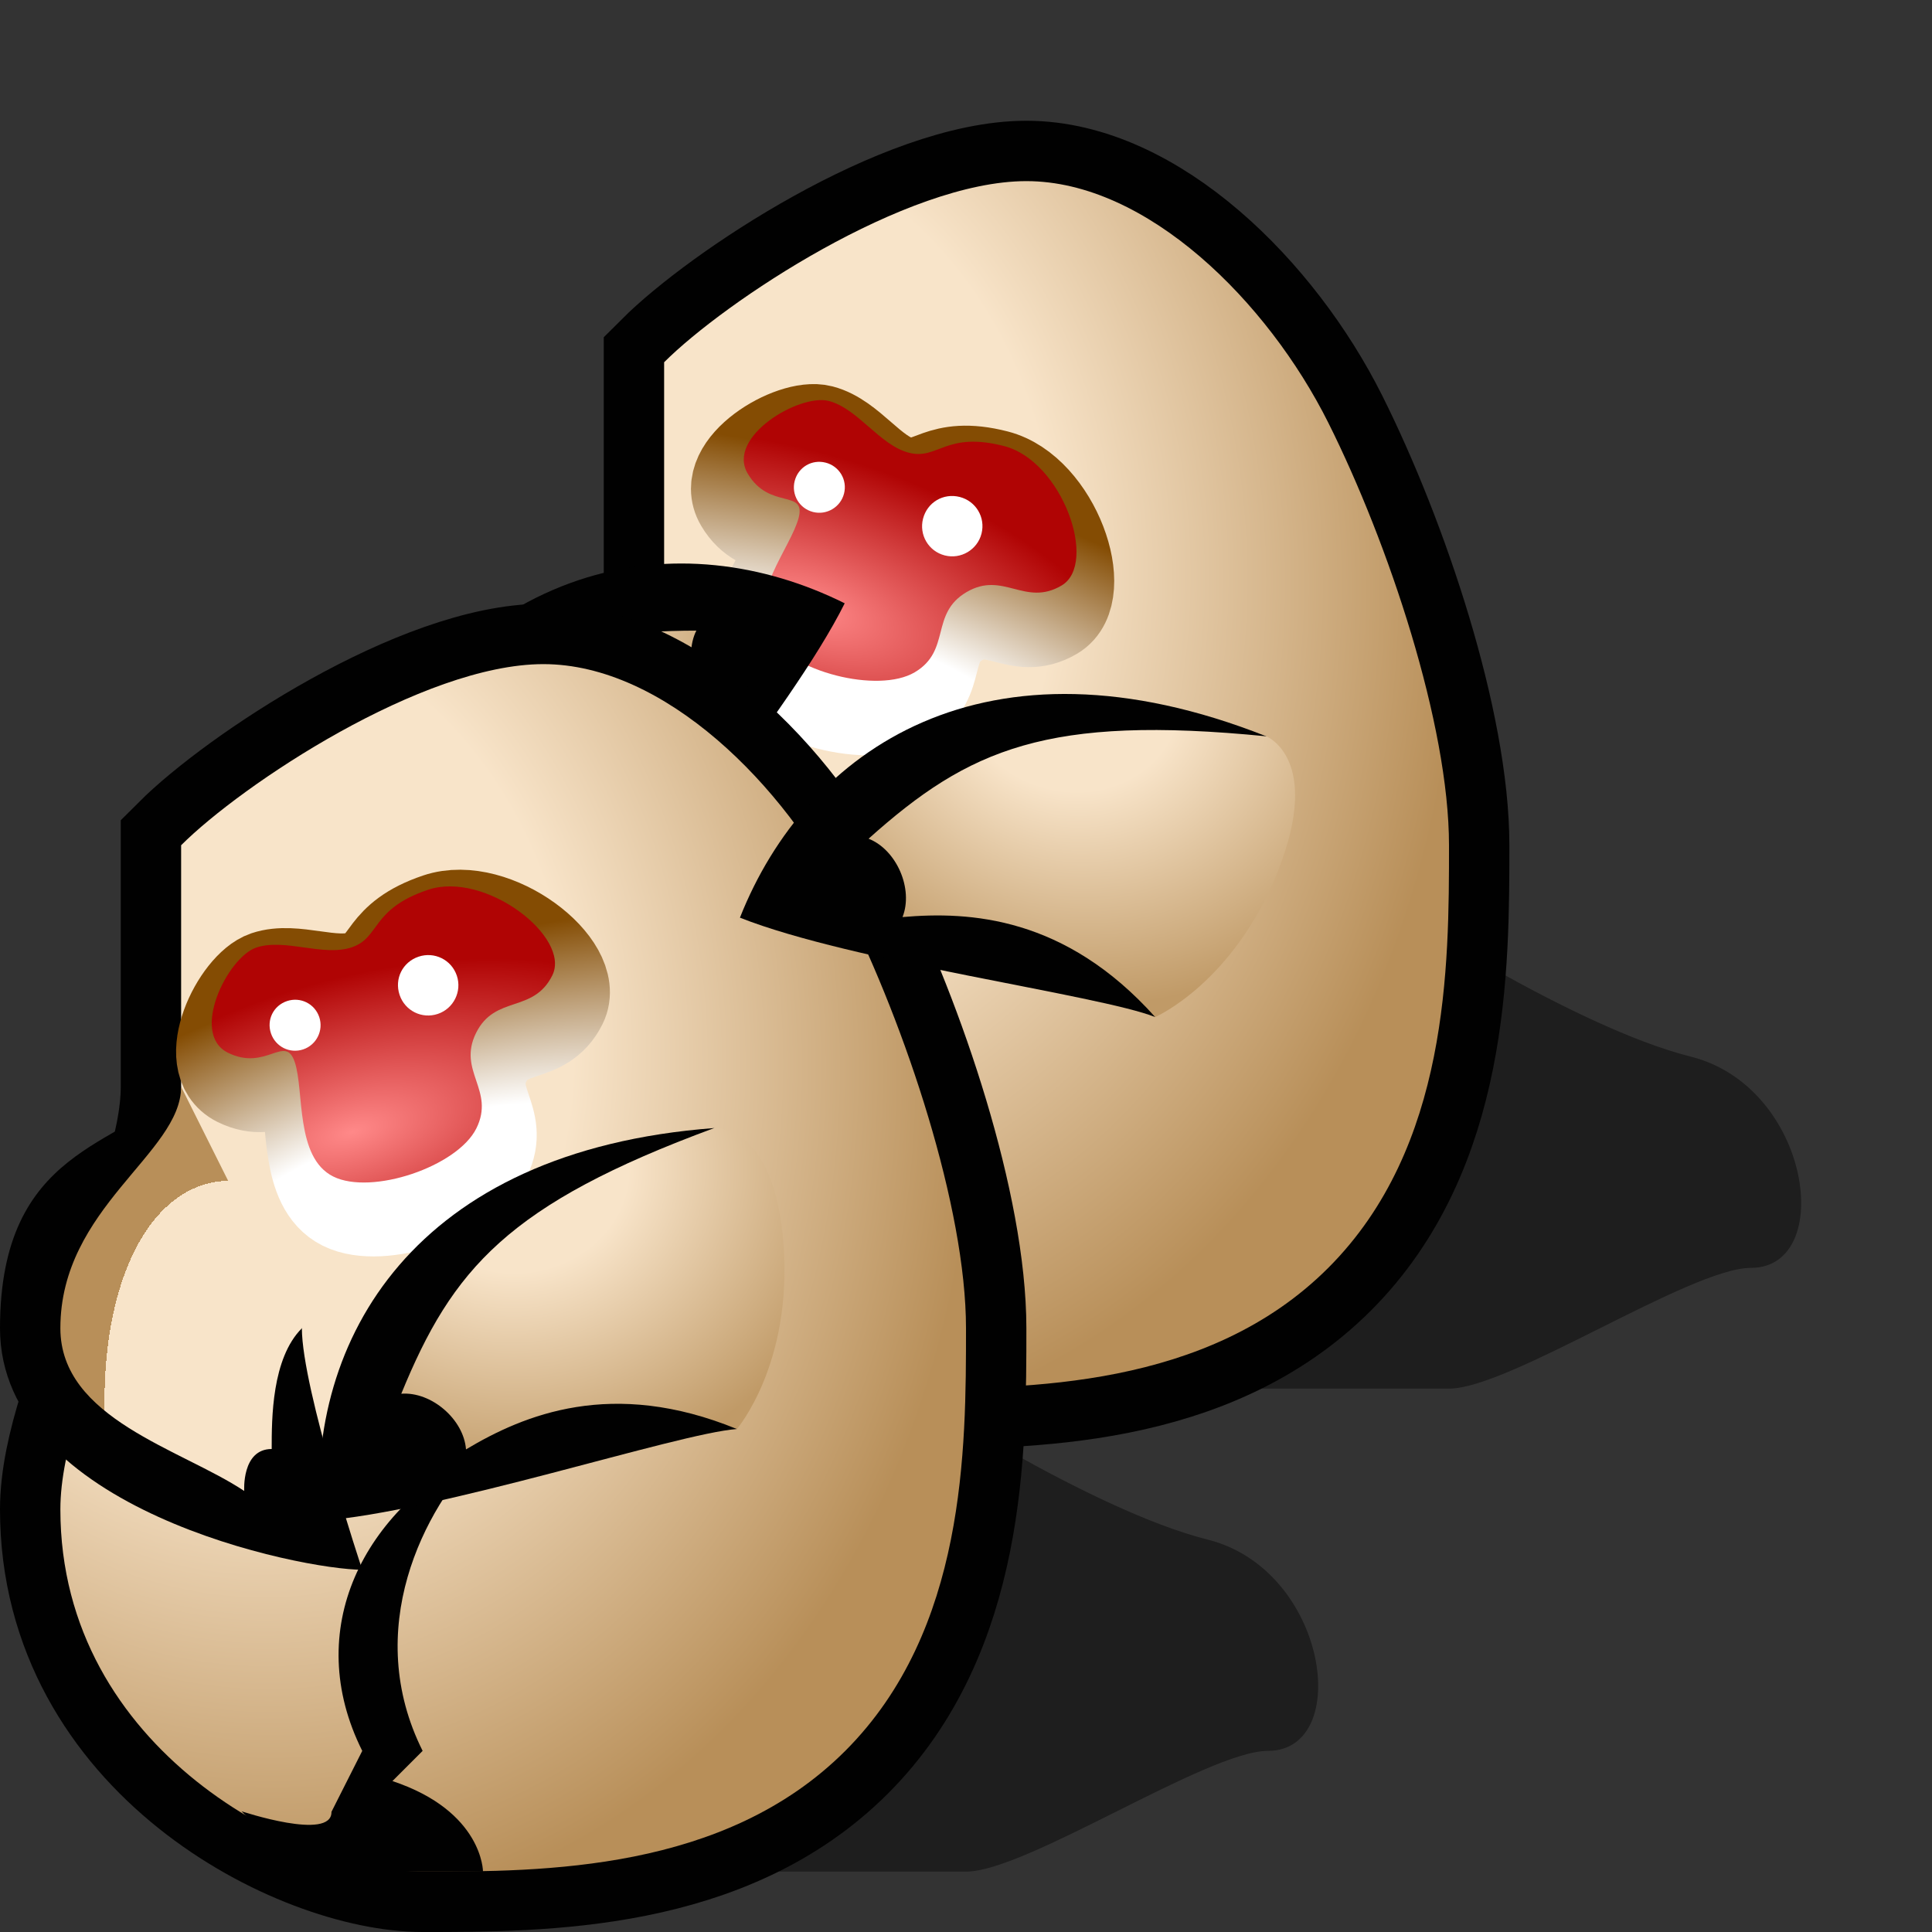
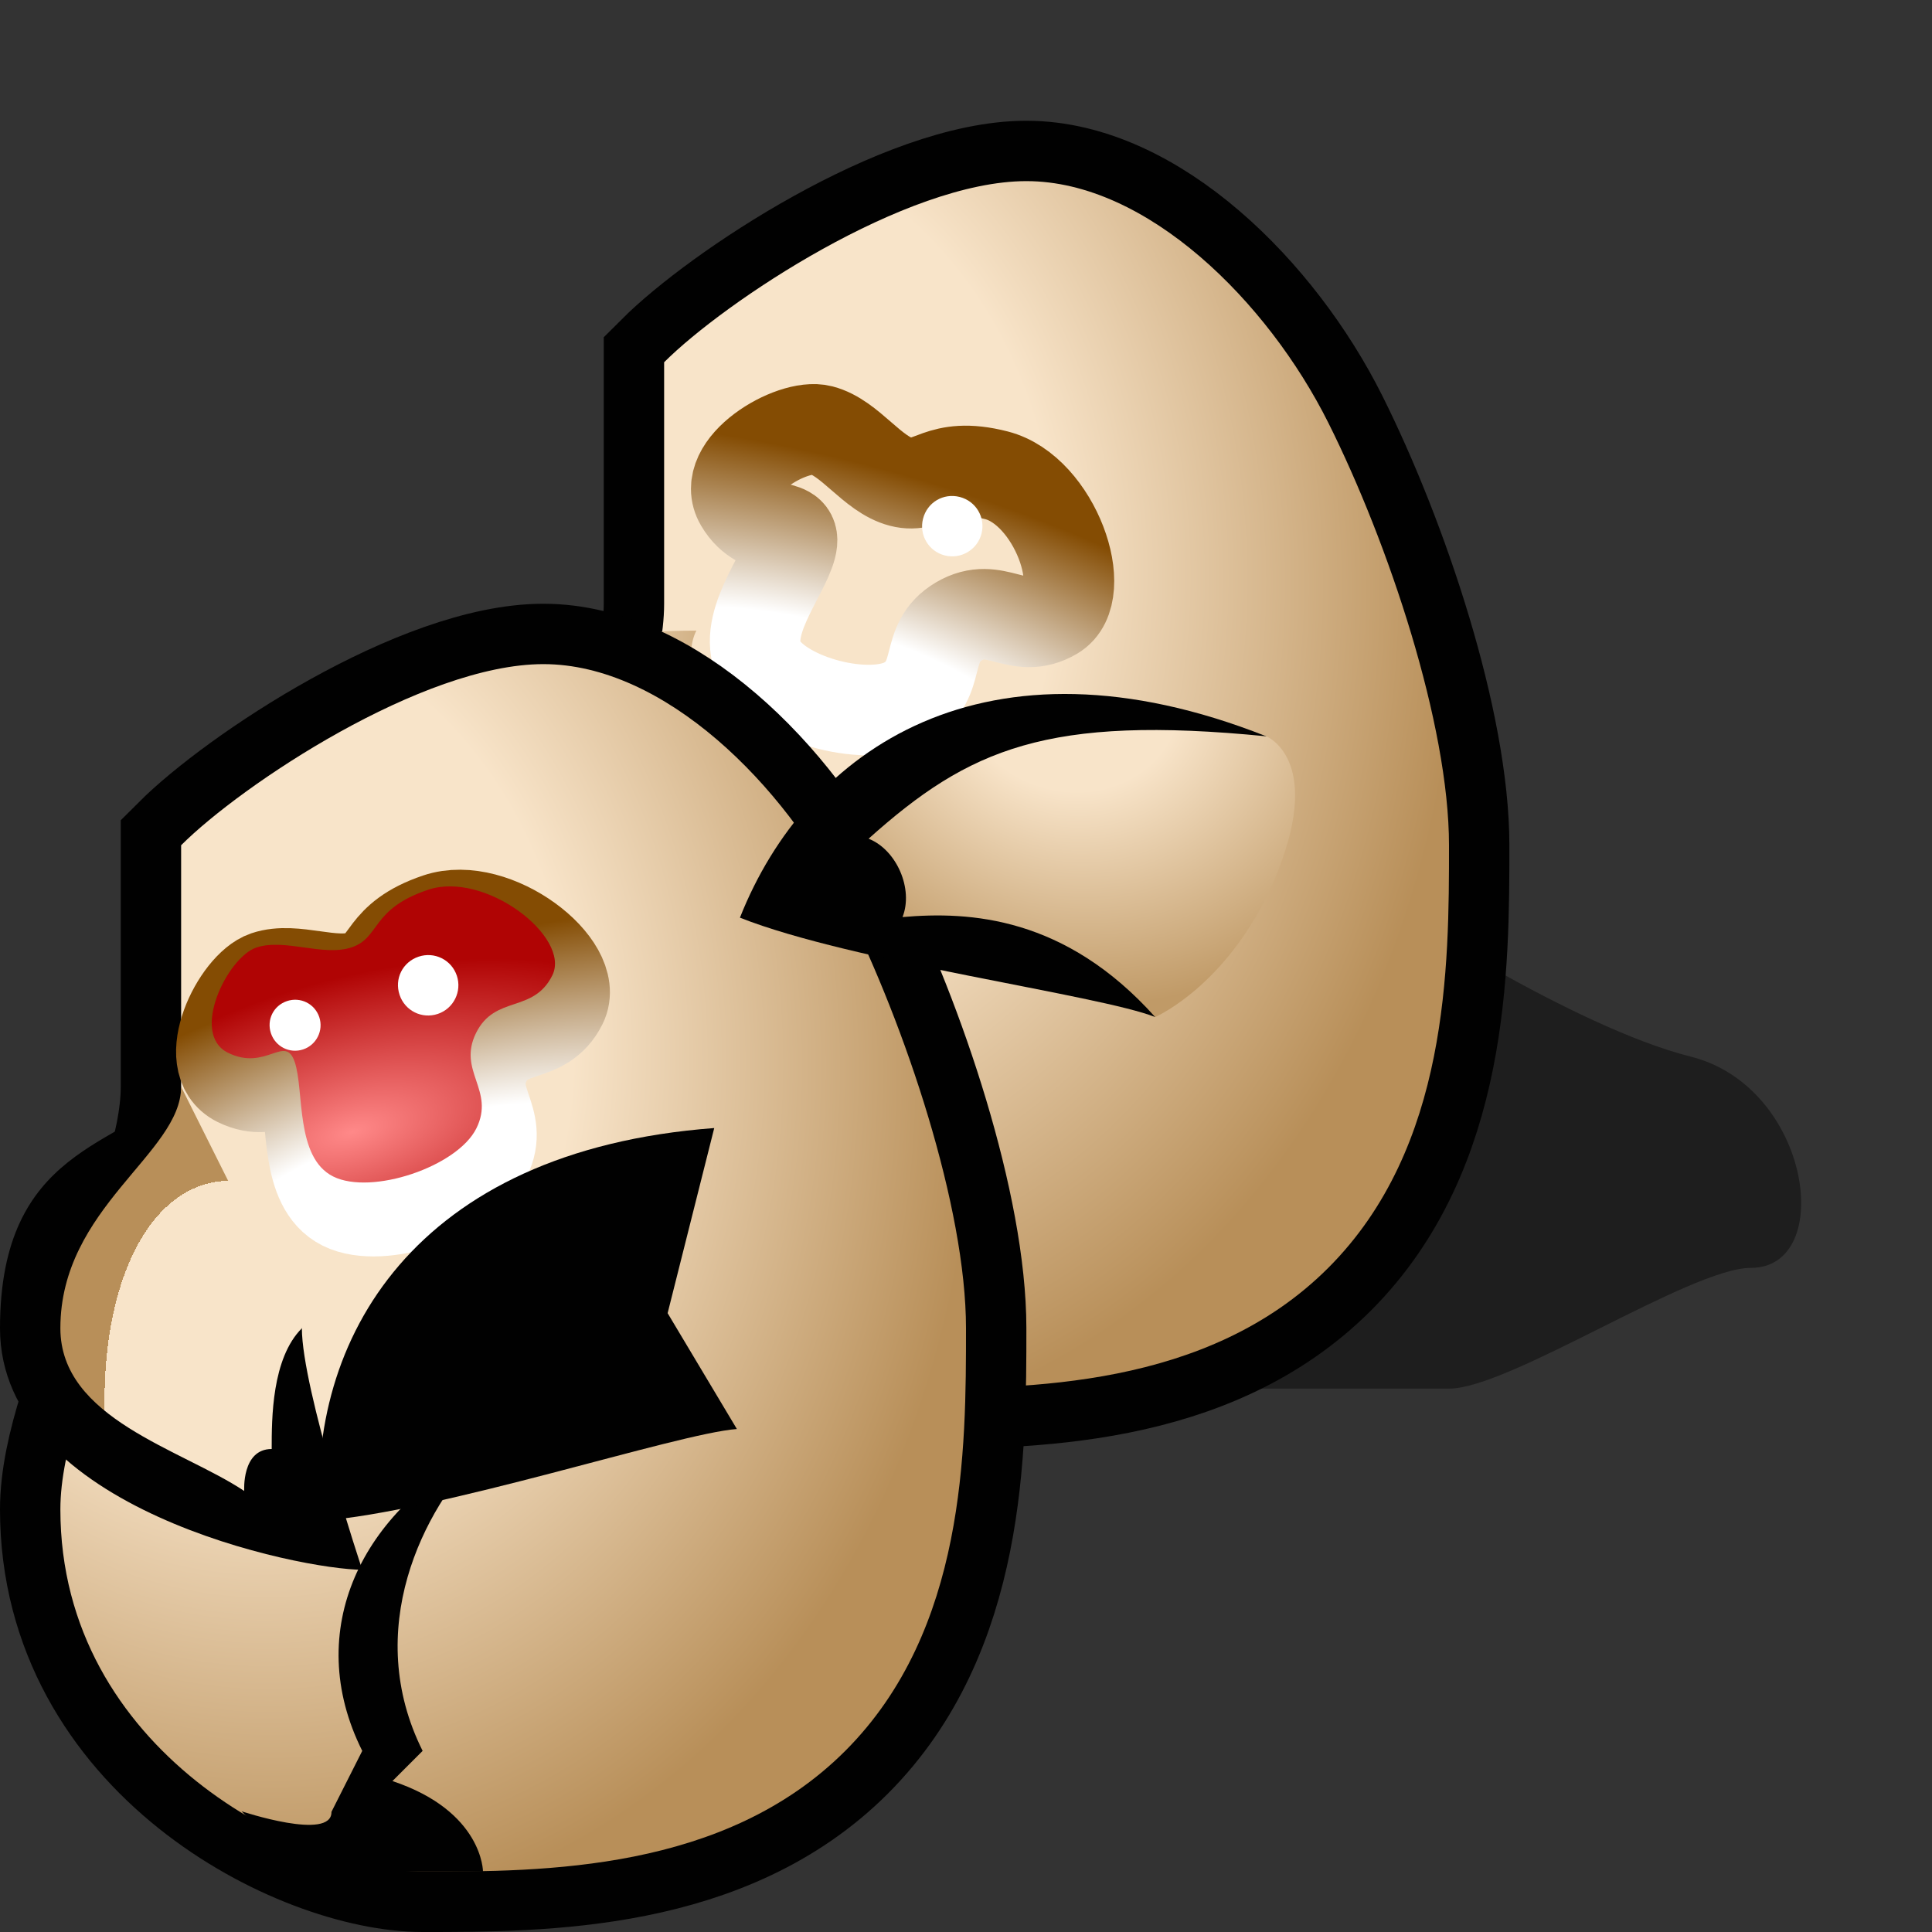
<svg xmlns="http://www.w3.org/2000/svg" version="1.1" width="64" height="64" color-interpolation="linearRGB">
  <rect width="100%" height="100%" fill="#333333" stroke="none" />
  <g>
-     <path style="fill:#010101; fill-opacity:0.412" d="M16 60H34C36 60 42 56 44 56C46.82 56 46 50 42 49C38.11 48.02 32 44 32 44H16V60z" transform="matrix(1,0,0,1,-2,2)" />
    <path style="fill:#010101; fill-opacity:0.412" d="M16 60H34C36 60 42 56 44 56C46.82 56 46 50 42 49C38.11 48.02 32 44 32 44H16V60z" transform="matrix(1,0,0,1,14,-14)" />
    <path style="fill:none; stroke:#010101; stroke-width:4" d="M8 26C8 28 8 32 8 34C8 38 4 44 4 48C4 56 12 60 16 60C20 60 26 60 30 56C34 52 34 46 34 42C34 38 32 32 30 28C28 24 24 20 20 20C16 20 10 24 8 26z" transform="matrix(1,0,0,1,14,-14)" />
    <radialGradient id="gradient0" gradientUnits="userSpaceOnUse" cx="0" cy="0" r="64" gradientTransform="matrix(0.376,-0.054,0.066,0.46,9.858,32.01)">
      <stop offset="0.455" stop-color="#f8e4c9" />
      <stop offset="1" stop-color="#b88f59" />
    </radialGradient>
    <path style="fill:url(#gradient0)" d="M8 26C8 28 8 32 8 34C8 38 4 44 4 48C4 56 12 60 16 60C20 60 26 60 30 56C34 52 34 46 34 42C34 38 32 32 30 28C28 24 24 20 20 20C16 20 10 24 8 26z" transform="matrix(1,0,0,1,14,-14)" />
    <radialGradient id="gradient1" gradientUnits="userSpaceOnUse" cx="0" cy="0" r="64" gradientTransform="matrix(0.002,-0.136,0.34,0.004,14.217,37.44)">
      <stop offset="0.379" stop-color="#ffffff" />
      <stop offset="1" stop-color="#844c03" />
    </radialGradient>
    <path style="fill:none; stroke:url(#gradient1); stroke-width:3" d="M12 28C11 28 9 30 10 31C11 32 12 31 12 32C12 33 11 35 12 36C13 37 16 37 17 36C18 35 17 34 18 33C19 32 20 33 21 32C22 31 20 28 18 28C16 28 16 29 15 29C14 29 13 28 12 28z" transform="matrix(0.968,0.249,-0.249,0.968,22.558,-15.841)" />
    <radialGradient id="gradient2" gradientUnits="userSpaceOnUse" cx="0" cy="0" r="64" gradientTransform="matrix(0.004,-0.079,0.176,0.009,13.069,34.8)">
      <stop offset="0" stop-color="#ff8989" />
      <stop offset="1" stop-color="#b00404" />
    </radialGradient>
-     <path style="fill:url(#gradient2)" d="M12 28C11 28 9 30 10 31C11 32 12 31 12 32C12 33 11 35 12 36C13 37 16 37 17 36C18 35 17 34 18 33C19 32 20 33 21 32C22 31 20 28 18 28C16 28 16 29 15 29C14 29 13 28 12 28z" transform="matrix(0.968,0.249,-0.249,0.968,22.808,-16.81)" />
-     <path style="fill:#ffffff" d="M17 30C16.44 30 16 30.44 16 31C16 31.55 16.44 32 17 32C17.55 32 18 31.55 18 31C18 30.44 17.55 30 17 30z" transform="matrix(0.817,0.21,-0.21,0.817,19.763,-12.754)" />
    <path style="fill:#ffffff" d="M17 30C16.44 30 16 30.44 16 31C16 31.55 16.44 32 17 32C17.55 32 18 31.55 18 31C18 30.44 17.55 30 17 30z" transform="matrix(0.968,0.249,-0.249,0.968,22.808,-16.81)" />
-     <path style="fill:#010101" d="M26 36C16 36 12 42 12 48C16 48 24 46 26 46L24 42L26 36z" transform="matrix(-0.445,0.895,0.895,0.445,-9.638,-12.115)" />
+     <path style="fill:#010101" d="M26 36C16 48 24 46 26 46L24 42L26 36z" transform="matrix(-0.445,0.895,0.895,0.445,-9.638,-12.115)" />
    <radialGradient id="gradient3" gradientUnits="userSpaceOnUse" cx="0" cy="0" r="64" gradientTransform="matrix(-0.002,0.162,0.179,0.002,19.34,36.915)">
      <stop offset="0.325" stop-color="#f8e4c9" />
      <stop offset="1" stop-color="#c09a67" />
    </radialGradient>
    <path style="fill:url(#gradient3)" d="M26 36C19 38 17 40 15 44C16 44 17 45 17 46C19 45 22 44 26 46C26 46 28 44 28 40C28 36 26 36 26 36z" transform="matrix(-0.445,0.895,0.895,0.445,-9.638,-12.115)" />
    <path style="fill:none; stroke:#010101; stroke-width:4" d="M8 26C8 28 8 32 8 34C8 38 4 44 4 48C4 56 12 60 16 60C20 60 26 60 30 56C34 52 34 46 34 42C34 38 32 32 30 28C28 24 24 20 20 20C16 20 10 24 8 26z" transform="matrix(1,0,0,1,-2,2)" />
    <radialGradient id="gradient4" gradientUnits="userSpaceOnUse" cx="0" cy="0" r="64" gradientTransform="matrix(0.376,-0.054,0.066,0.46,9.858,32.01)">
      <stop offset="0.455" stop-color="#f8e4c9" />
      <stop offset="1" stop-color="#b88f59" />
    </radialGradient>
    <path style="fill:url(#gradient4)" d="M8 26C8 28 8 32 8 34C8 38 4 44 4 48C4 56 12 60 16 60C20 60 26 60 30 56C34 52 34 46 34 42C34 38 32 32 30 28C28 24 24 20 20 20C16 20 10 24 8 26z" transform="matrix(1,0,0,1,-2,2)" />
    <radialGradient id="gradient5" gradientUnits="userSpaceOnUse" cx="0" cy="0" r="64" gradientTransform="matrix(0.002,-0.136,0.34,0.004,14.217,37.44)">
      <stop offset="0.379" stop-color="#ffffff" />
      <stop offset="1" stop-color="#844c03" />
    </radialGradient>
    <path style="fill:none; stroke:url(#gradient5); stroke-width:3" d="M12 28C11 28 9 30 10 31C11 32 12 31 12 32C12 33 11 35 12 36C13 37 16 37 17 36C18 35 17 34 18 33C19 32 20 33 21 32C22 31 20 28 18 28C16 28 16 29 15 29C14 29 13 28 12 28z" transform="matrix(0.948,-0.319,0.319,0.948,-11.501,9.622)" />
    <radialGradient id="gradient6" gradientUnits="userSpaceOnUse" cx="0" cy="0" r="64" gradientTransform="matrix(0.004,-0.079,0.176,0.009,13.069,34.8)">
      <stop offset="0" stop-color="#ff8989" />
      <stop offset="1" stop-color="#b00404" />
    </radialGradient>
    <path style="fill:url(#gradient6)" d="M12 28C11 28 9 30 10 31C11 32 12 31 12 32C12 33 11 35 12 36C13 37 16 37 17 36C18 35 17 34 18 33C19 32 20 33 21 32C22 31 20 28 18 28C16 28 16 29 15 29C14 29 13 28 12 28z" transform="matrix(0.948,-0.319,0.319,0.948,-11.82,8.674)" />
    <path style="fill:#ffffff" d="M17 30C16.44 30 16 30.44 16 31C16 31.55 16.44 32 17 32C17.55 32 18 31.55 18 31C18 30.44 17.55 30 17 30z" transform="matrix(0.8,-0.269,0.269,0.8,-12.163,13.735)" />
    <path style="fill:#ffffff" d="M17 30C16.44 30 16 30.44 16 31C16 31.55 16.44 32 17 32C17.55 32 18 31.55 18 31C18 30.44 17.55 30 17 30z" transform="matrix(0.948,-0.319,0.319,0.948,-11.82,8.674)" />
    <path style="fill:#010101" d="M18 46C16 48 14 52 16 56L15 57C18 58 18 60 18 60H12L10 58C10 58 13 59 12.98 58.02L14 56C12 52 14 48 18 46z" transform="matrix(1,0,0,1,-2,2)" />
    <path style="fill:#010101" d="M8 34C6 36 2 36 2 42C2 48 12 50 14 50C14 50 12 44 12 42L8 40V34z" transform="matrix(1,0,0,1,-2,2)" />
    <radialGradient id="gradient7" gradientUnits="userSpaceOnUse" cx="0" cy="0" r="64" gradientTransform="matrix(0.123,-0.028,0.053,0.235,11.248,47.34)">
      <stop offset="0.675" stop-color="#f8e4c9" />
      <stop offset="0" stop-color="#b88f59" />
    </radialGradient>
    <path style="fill:url(#gradient7)" d="M8 34C8 36.21 4 38 4 42C4 45 8 46 10.09 47.39C10.09 47.39 10 46 11 46C11 45 11 43 12 42" transform="matrix(1,0,0,1,-2,2)" />
    <path style="fill:#010101" d="M26 36C16 36 12 42 12 48C16 48 24 46 26 46L24 42L26 36z" transform="matrix(0.997,-0.075,0.075,0.997,-4.962,3.426)" />
    <radialGradient id="gradient8" gradientUnits="userSpaceOnUse" cx="0" cy="0" r="64" gradientTransform="matrix(-0.002,0.162,0.179,0.002,19.34,36.915)">
      <stop offset="0.325" stop-color="#f8e4c9" />
      <stop offset="1" stop-color="#c09a67" />
    </radialGradient>
-     <path style="fill:url(#gradient8)" d="M26 36C19 38 17 40 15 44C16 44 17 45 17 46C19 45 22 44 26 46C26 46 28 44 28 40C28 36 26 36 26 36z" transform="matrix(0.997,-0.075,0.075,0.997,-4.962,3.426)" />
    <path style="fill:#010101" d="M26 36C16 36 12 42 12 48C16 48 24 46 26 46L24 42L26 36z" transform="matrix(0.93,0.368,-0.368,0.93,31.015,-18.657)" />
    <radialGradient id="gradient9" gradientUnits="userSpaceOnUse" cx="0" cy="0" r="64" gradientTransform="matrix(-0.002,0.162,0.179,0.002,19.34,36.915)">
      <stop offset="0.325" stop-color="#f8e4c9" />
      <stop offset="1" stop-color="#c09a67" />
    </radialGradient>
    <path style="fill:url(#gradient9)" d="M26 36C19 38 17 40 15 44C16 44 17 45 17 46C19 45 22 44 26 46C26 46 28 44 28 40C28 36 26 36 26 36z" transform="matrix(0.93,0.368,-0.368,0.93,31.015,-18.657)" />
  </g>
</svg>